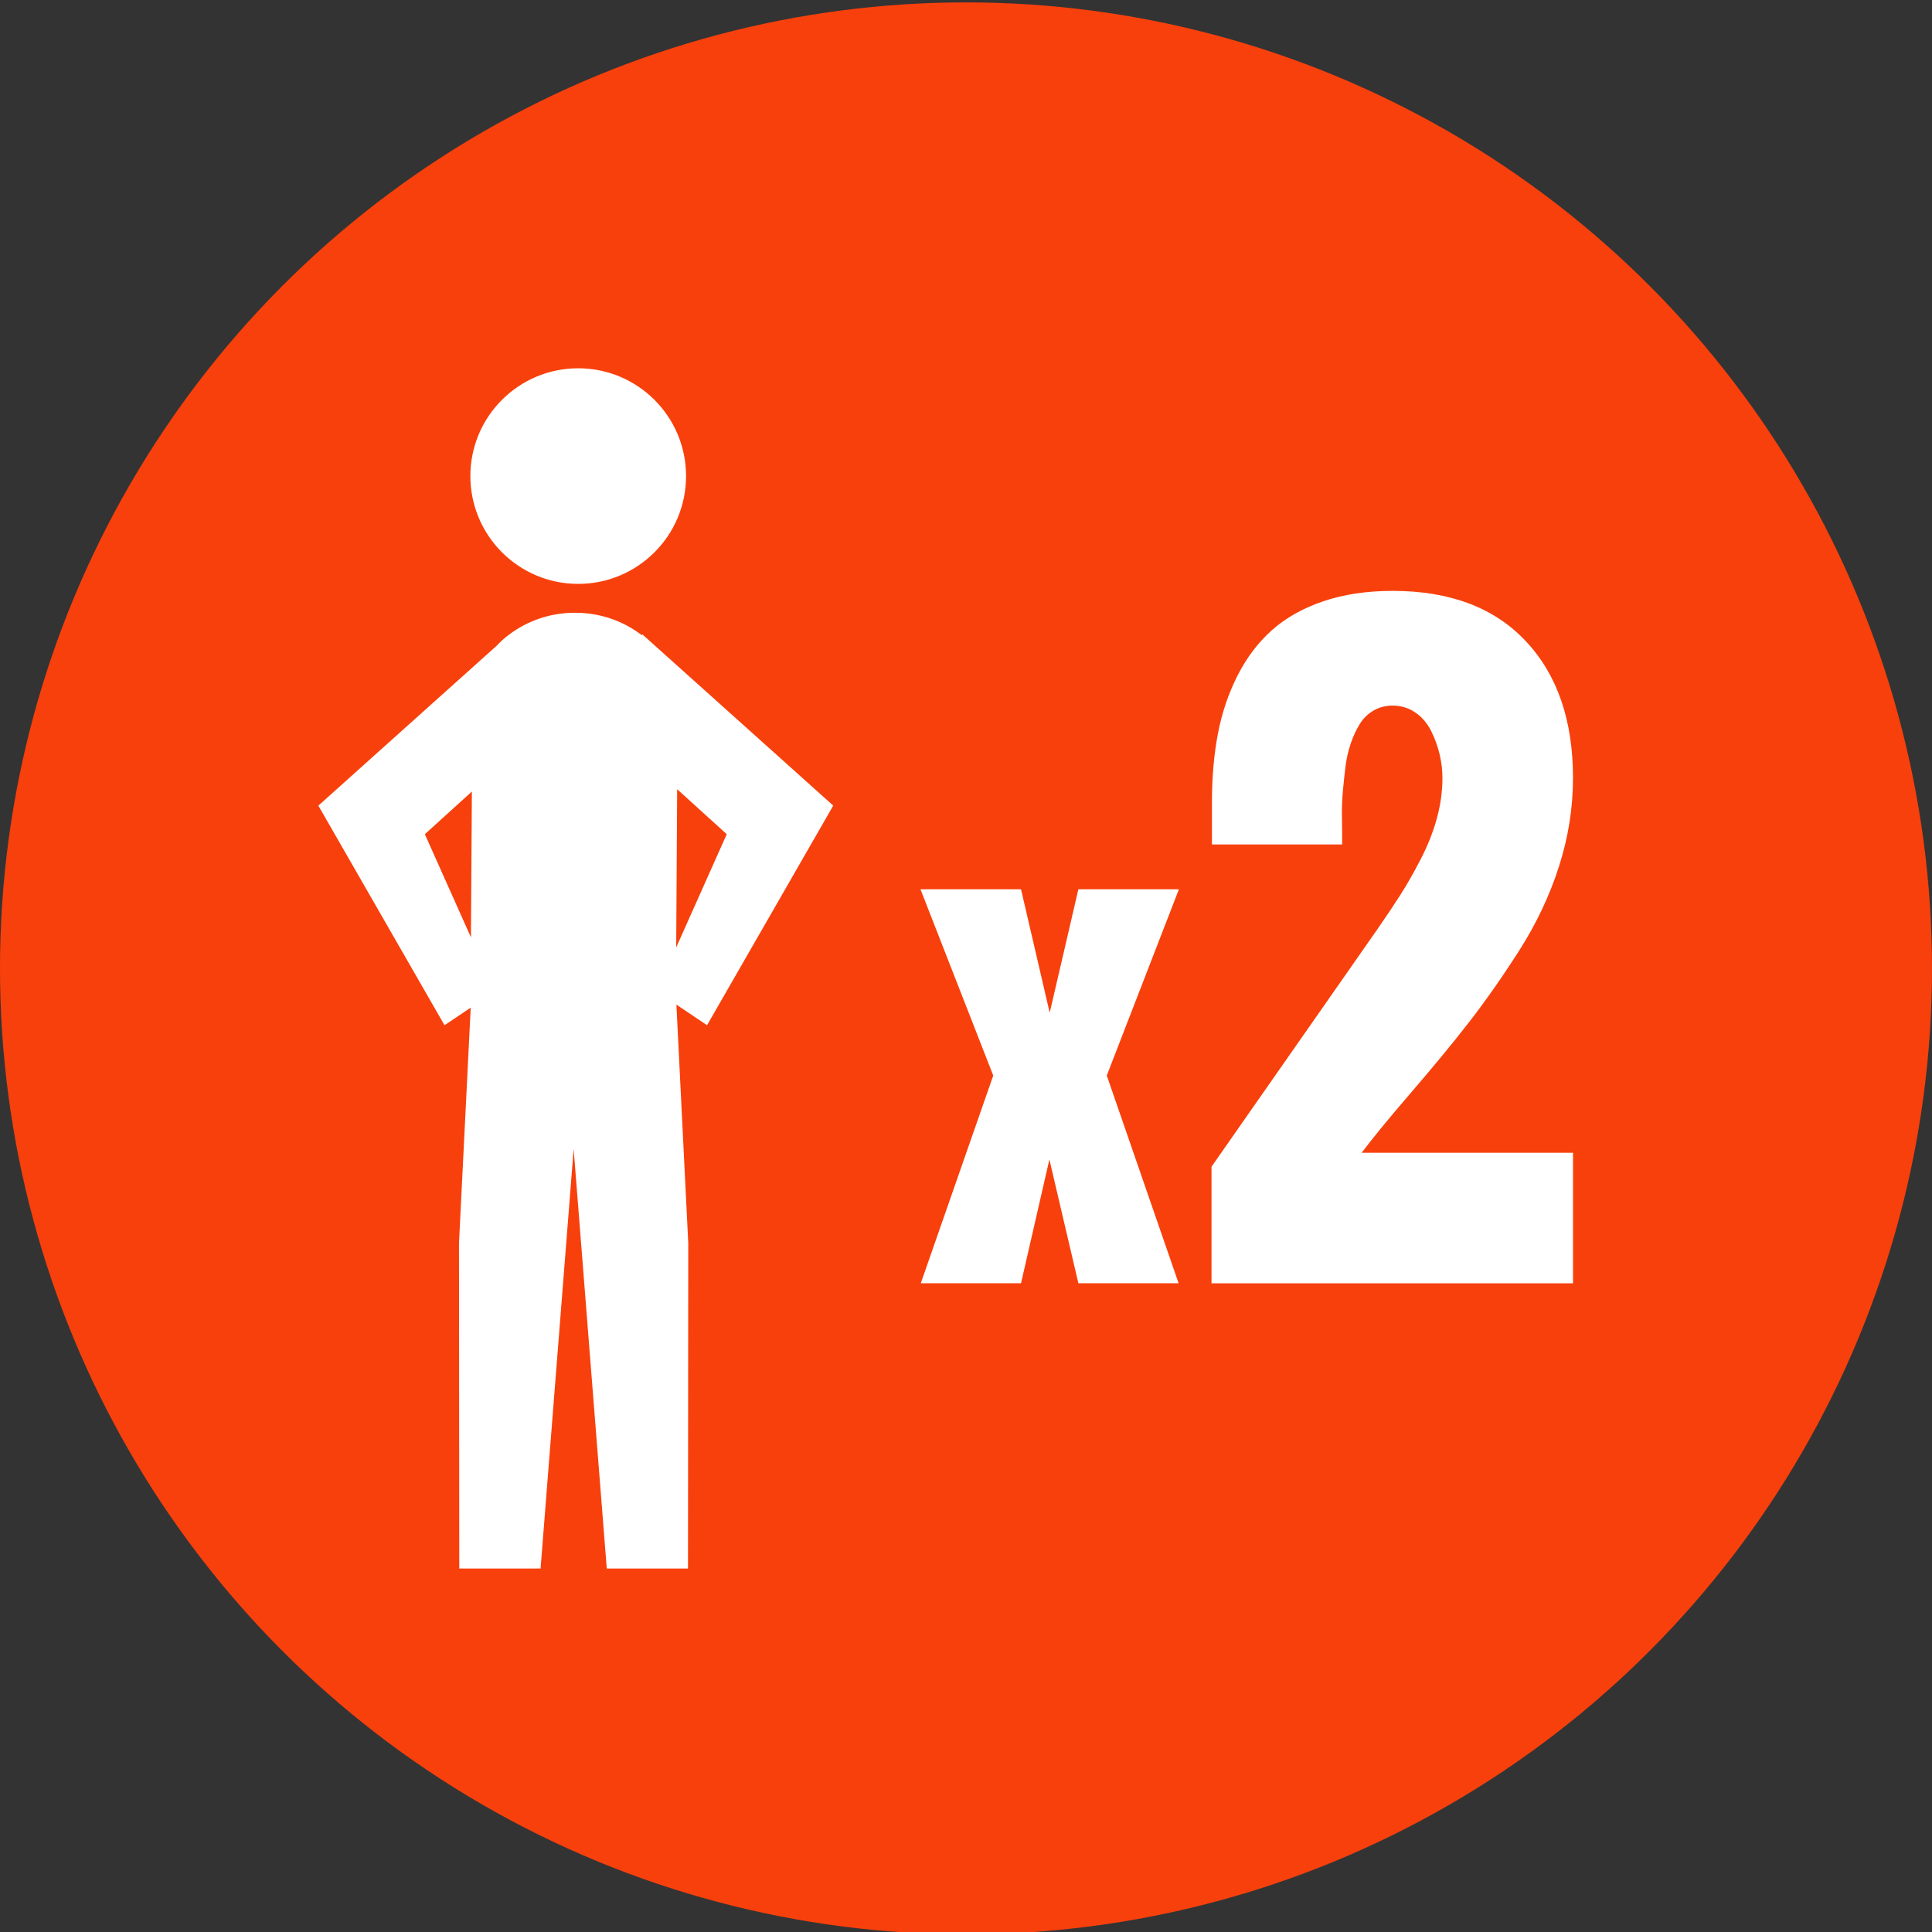
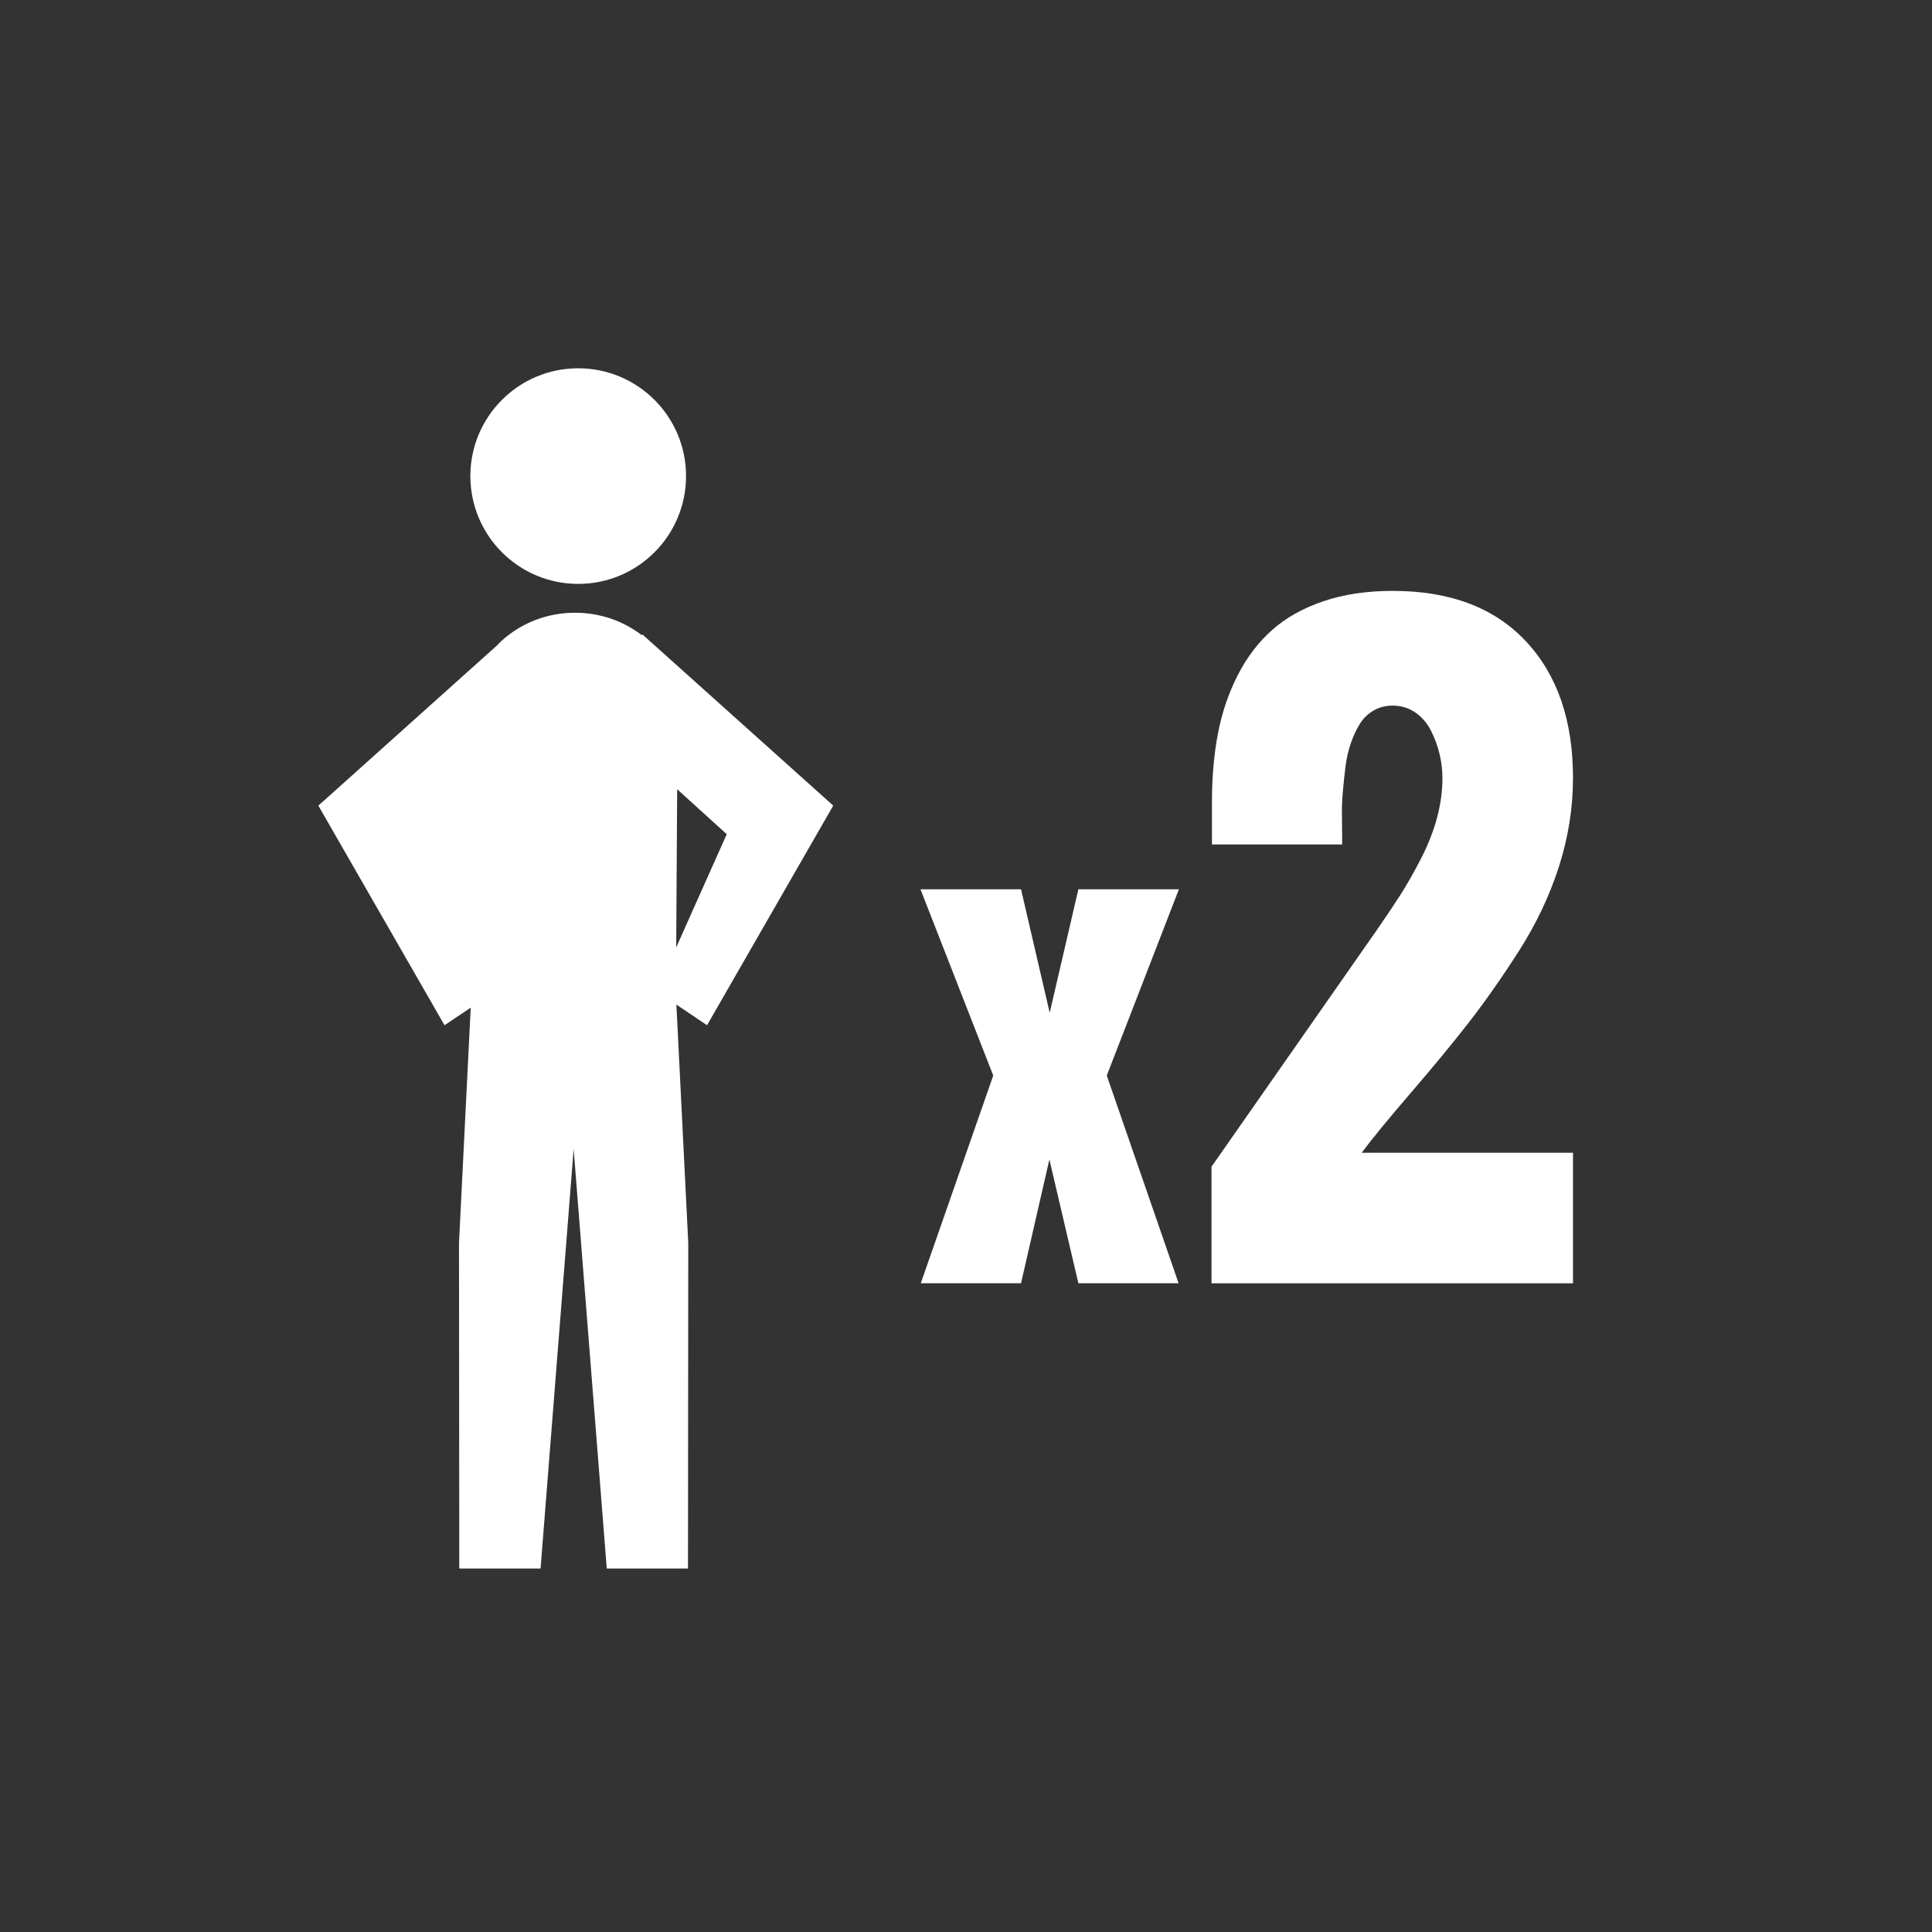
<svg xmlns="http://www.w3.org/2000/svg" version="1.1" id="Capa_1" x="0px" y="0px" width="50px" height="50px" viewBox="0 0 50 50" enable-background="new 0 0 50 50" xml:space="preserve">
  <rect x="0" y="0" width="50" height="50" fill="#333333" stroke="none" />
-   <circle fill="#F8400C" cx="25" cy="25.062" r="25" />
-   <path fill="#FFFFFF" d="M14.963,15.111c1.543,0,2.792-1.249,2.792-2.791c0-1.539-1.249-2.789-2.792-2.789  c-1.54,0-2.79,1.25-2.79,2.789C12.174,13.862,13.423,15.111,14.963,15.111z M21.564,20.849l-4.94-4.431l-0.016,0.019  c-0.462-0.354-1.053-0.576-1.71-0.579c-0.657-0.005-1.252,0.212-1.718,0.562l-0.001-0.001l-0.004,0.004  c-0.119,0.09-0.227,0.187-0.325,0.292L8.239,20.85l3.265,5.683l0.678-0.455l-0.303,6.089l0.007,8.427h2.104l0.856-10.857  l0.857,10.857h2.102l0.007-8.427l-0.307-6.168l0.793,0.534L21.564,20.849z M12.188,24.259l-1.193-2.67l1.217-1.104L12.188,24.259z   M17.5,24.519l0.025-4.094l1.283,1.164L17.5,24.519z" />
+   <path fill="#FFFFFF" d="M14.963,15.111c1.543,0,2.792-1.249,2.792-2.791c0-1.539-1.249-2.789-2.792-2.789  c-1.54,0-2.79,1.25-2.79,2.789C12.174,13.862,13.423,15.111,14.963,15.111z M21.564,20.849l-4.94-4.431l-0.016,0.019  c-0.462-0.354-1.053-0.576-1.71-0.579c-0.657-0.005-1.252,0.212-1.718,0.562l-0.001-0.001l-0.004,0.004  c-0.119,0.09-0.227,0.187-0.325,0.292L8.239,20.85l3.265,5.683l0.678-0.455l-0.303,6.089l0.007,8.427h2.104l0.856-10.857  l0.857,10.857h2.102l0.007-8.427l-0.307-6.168l0.793,0.534L21.564,20.849z M12.188,24.259l-1.193-2.67L12.188,24.259z   M17.5,24.519l0.025-4.094l1.283,1.164L17.5,24.519z" />
  <g enable-background="new    ">
    <path fill="#FFFFFF" d="M23.83,33.21l1.875-5.375l-1.883-4.82h2.602l0.742,3.195c0.067-0.297,0.186-0.806,0.355-1.527   c0.169-0.722,0.298-1.277,0.387-1.668h2.602l-1.867,4.82l1.859,5.375h-2.594l-0.75-3.203l-0.734,3.203H23.83z" />
  </g>
  <g enable-background="new    ">
    <path fill="#FFFFFF" d="M40.709,20.134c0,0.774-0.122,1.541-0.366,2.3s-0.591,1.487-1.04,2.188s-0.883,1.316-1.299,1.851   s-0.914,1.138-1.494,1.812s-1.002,1.189-1.27,1.548h5.469v3.379h-9.355v-3.018l4.277-6.123c0.248-0.358,0.453-0.664,0.615-0.918   s0.337-0.56,0.522-0.918s0.325-0.713,0.42-1.064s0.142-0.696,0.142-1.035c0-0.202-0.024-0.407-0.073-0.615s-0.122-0.41-0.22-0.605   s-0.232-0.354-0.405-0.474s-0.37-0.181-0.591-0.181c-0.182,0-0.347,0.042-0.493,0.127s-0.265,0.2-0.356,0.347   s-0.17,0.314-0.234,0.503s-0.111,0.389-0.137,0.601s-0.049,0.425-0.068,0.64s-0.027,0.418-0.024,0.61s0.005,0.369,0.005,0.532   c0,0.11,0,0.188,0,0.234h-3.369v-1.104c0-0.645,0.053-1.235,0.156-1.772s0.273-1.037,0.508-1.499s0.531-0.853,0.889-1.172   s0.801-0.568,1.328-0.747s1.127-0.269,1.797-0.269c1.484,0,2.633,0.435,3.447,1.304S40.709,18.643,40.709,20.134z" />
  </g>
</svg>